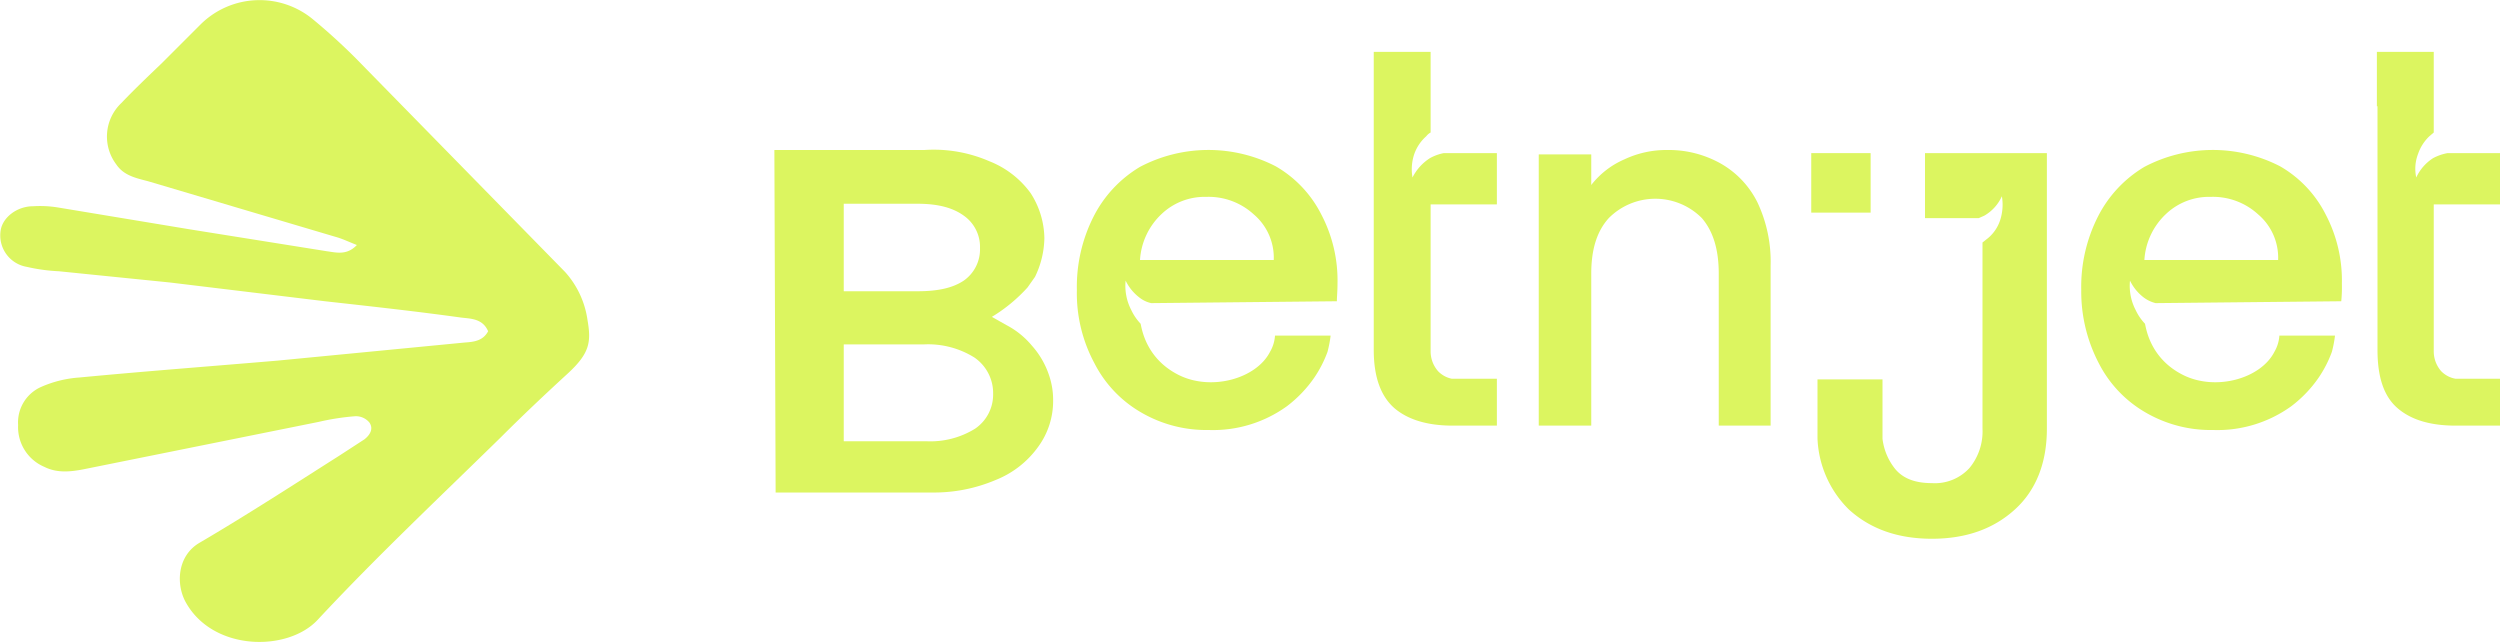
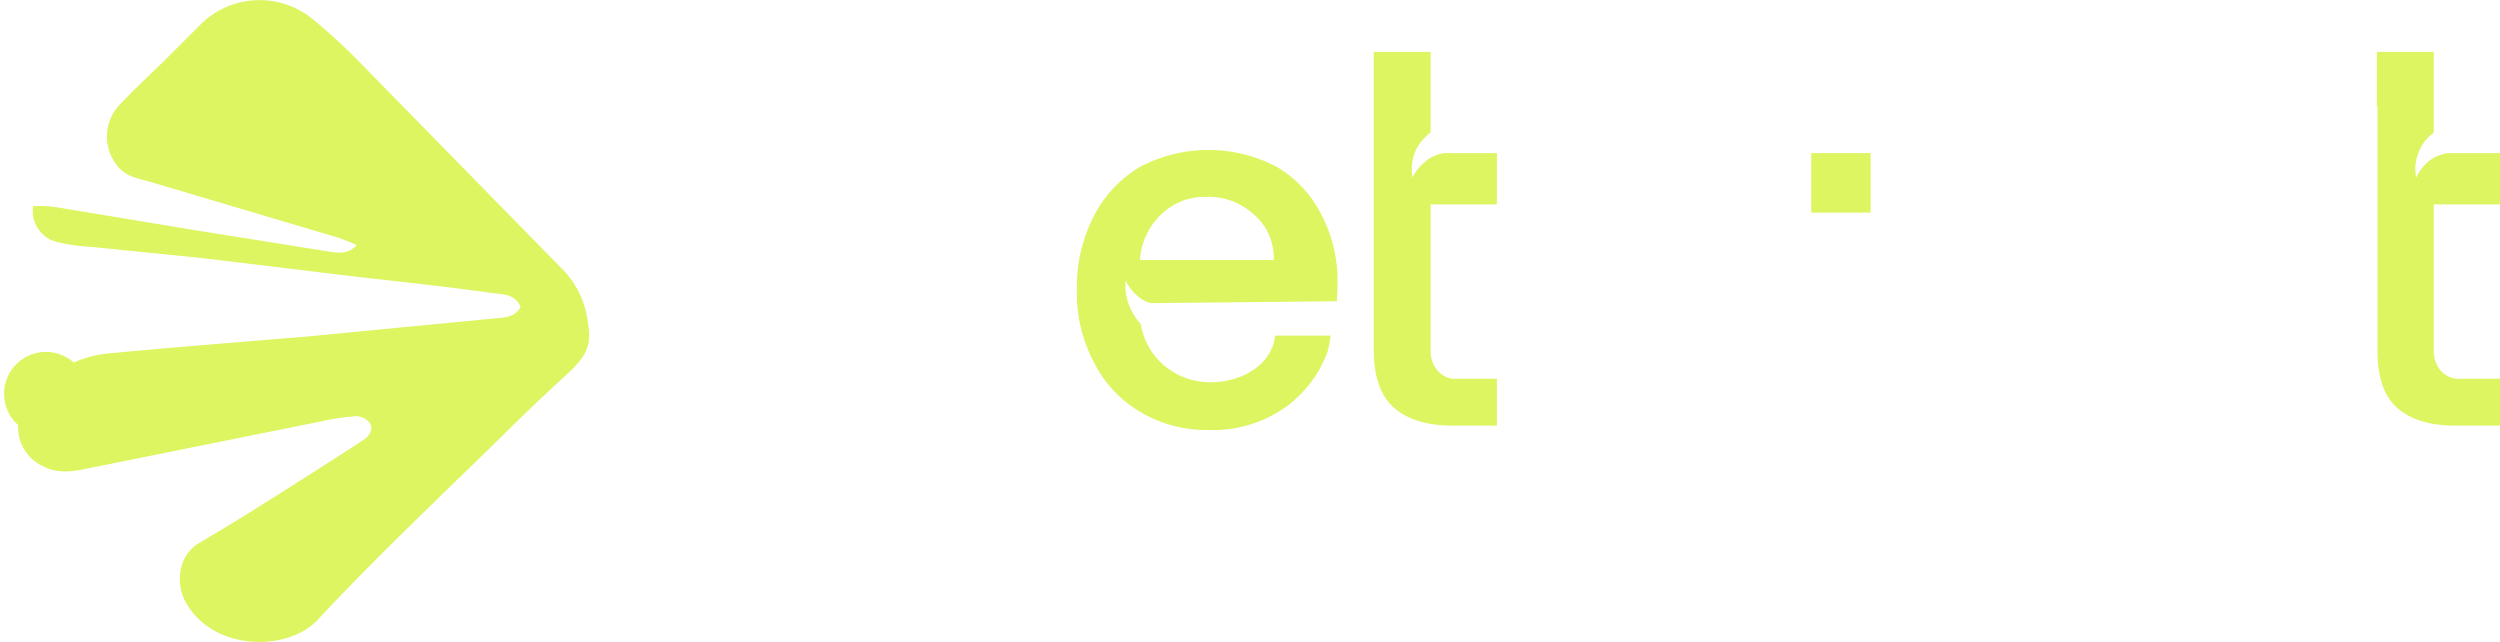
<svg xmlns="http://www.w3.org/2000/svg" width="400" height="102.7" viewBox="0 0 400 102.7">
  <defs>
    <style>.a{fill:#dcf560;}</style>
  </defs>
-   <path class="a" d="M90.4,43.5,56.9,9.3c-2.1-2.1-4.4-4.2-6.7-6.1a13.4,13.4,0,0,0-18.1.7l-6.2,6.2c-2.2,2.1-4.4,4.2-6.5,6.4a7.4,7.4,0,0,0-.8,9.8c1.2,1.8,3.2,2.2,5.1,2.7l30,8.9c1.1.3,2.1.8,3.4,1.3-1.6,1.7-3.3,1.2-4.8,1L30.4,36.7,9.3,33.2a17.9,17.9,0,0,0-4-.2C2.7,33,.4,34.8.1,36.9a5.1,5.1,0,0,0,4.2,5.8,28.5,28.5,0,0,0,5.1.7l17.8,1.8,24.8,3c7.2.8,14.5,1.6,21.7,2.6,1.5.2,3.5.1,4.4,2.2-.8,1.5-2.2,1.7-3.7,1.8l-30,2.9c-10.6.9-21.2,1.7-31.7,2.7a18.2,18.2,0,0,0-6.1,1.5A6.2,6.2,0,0,0,2.9,68a6.9,6.9,0,0,0,4.2,6.7c2,1,4.1.8,6.2.4L51,67.5a38.8,38.8,0,0,1,5.8-.9,2.8,2.8,0,0,1,2.3,1c.7,1,.1,2-.8,2.7l-4,2.6C46.9,77.6,39.5,82.4,32,86.8c-3.7,2.1-3.9,6.8-2.2,9.7,4.4,7.7,16.2,7.8,21,2.7C60.2,89.1,70.3,79.6,80.1,70c3.5-3.5,7.1-6.9,10.7-10.2s3.8-5.1,3.2-8.6A14.5,14.5,0,0,0,90.4,43.5Z" />
-   <path class="a" d="M165.1,55.3A13.3,13.3,0,0,0,161,52l-2.3-1.3a25.6,25.6,0,0,0,5.7-4.7l1.2-1.7a14.7,14.7,0,0,0,1.5-6.2,13.6,13.6,0,0,0-2.2-7.2,14.9,14.9,0,0,0-6.6-5.1A22.3,22.3,0,0,0,147.9,24h-24l.2,54.8H149a25.2,25.2,0,0,0,10.3-2,15.3,15.3,0,0,0,6.8-5.3,12.4,12.4,0,0,0,2.4-7.5,12.1,12.1,0,0,0-.6-3.8A13.5,13.5,0,0,0,165.1,55.3ZM135,32.6h11.8c3.2,0,5.6.6,7.4,1.9a6.1,6.1,0,0,1,2.6,5.2,6.1,6.1,0,0,1-2.6,5.2c-1.8,1.2-4.2,1.7-7.4,1.7H135Zm21,36a13.6,13.6,0,0,1-7.8,2H135V55.1h12.9a14,14,0,0,1,8,2.1,6.9,6.9,0,0,1,3,5.8A6.6,6.6,0,0,1,156,68.6Z" />
-   <path class="a" d="M275.2,26.1a17,17,0,0,0-8.5-2.1,15.7,15.7,0,0,0-6.8,1.5,13.5,13.5,0,0,0-5.3,4.1V24.7h-8.4V68.1h8.4V43.8c0-3.9.9-6.8,2.8-8.9a10.5,10.5,0,0,1,14.9,0c1.8,2.1,2.7,5,2.7,8.9V68.1h8.3V42.5a22.2,22.2,0,0,0-2.1-10.1A14.6,14.6,0,0,0,275.2,26.1Z" />
+   <path class="a" d="M90.4,43.5,56.9,9.3c-2.1-2.1-4.4-4.2-6.7-6.1a13.4,13.4,0,0,0-18.1.7l-6.2,6.2c-2.2,2.1-4.4,4.2-6.5,6.4a7.4,7.4,0,0,0-.8,9.8c1.2,1.8,3.2,2.2,5.1,2.7l30,8.9c1.1.3,2.1.8,3.4,1.3-1.6,1.7-3.3,1.2-4.8,1L30.4,36.7,9.3,33.2a17.9,17.9,0,0,0-4-.2a5.1,5.1,0,0,0,4.2,5.8,28.5,28.5,0,0,0,5.1.7l17.8,1.8,24.8,3c7.2.8,14.5,1.6,21.7,2.6,1.5.2,3.5.1,4.4,2.2-.8,1.5-2.2,1.7-3.7,1.8l-30,2.9c-10.6.9-21.2,1.7-31.7,2.7a18.2,18.2,0,0,0-6.1,1.5A6.2,6.2,0,0,0,2.9,68a6.9,6.9,0,0,0,4.2,6.7c2,1,4.1.8,6.2.4L51,67.5a38.8,38.8,0,0,1,5.8-.9,2.8,2.8,0,0,1,2.3,1c.7,1,.1,2-.8,2.7l-4,2.6C46.9,77.6,39.5,82.4,32,86.8c-3.7,2.1-3.9,6.8-2.2,9.7,4.4,7.7,16.2,7.8,21,2.7C60.2,89.1,70.3,79.6,80.1,70c3.5-3.5,7.1-6.9,10.7-10.2s3.8-5.1,3.2-8.6A14.5,14.5,0,0,0,90.4,43.5Z" />
  <rect class="a" x="289.8" y="24.5" width="9.5" height="9.52" />
  <path class="a" d="M204.1,26.6a23.5,23.5,0,0,0-21.7.1,19.5,19.5,0,0,0-7.4,7.9,24.8,24.8,0,0,0-2.7,11.8,23.6,23.6,0,0,0,2.8,11.7,19.1,19.1,0,0,0,7.5,7.9,20.7,20.7,0,0,0,10.8,2.8A20.2,20.2,0,0,0,205.9,65a19.9,19.9,0,0,0,4.4-4.6,18.8,18.8,0,0,0,2.1-4.1,19.1,19.1,0,0,0,.5-2.6H204a5.9,5.9,0,0,1-.8,2.6c-2.2,4.3-9.4,6.3-14.6,3.7s-5.9-7.3-6.1-8.2a8.3,8.3,0,0,1-1.5-2.2,8.4,8.4,0,0,1-.9-4.7,7.5,7.5,0,0,0,2.2,2.7,4.6,4.6,0,0,0,1.9.9l29.7-.3c0-.7.1-1.6.1-2.8a22.7,22.7,0,0,0-2.6-11.1A18.5,18.5,0,0,0,204.1,26.6Zm-21.7,15a11,11,0,0,1,3.5-7.4,10,10,0,0,1,7.1-2.7,10.7,10.7,0,0,1,7.6,2.8,9.1,9.1,0,0,1,3.2,7.3Z" />
  <path class="a" d="M228.8,25.3a7.8,7.8,0,0,0-2.8,3.1,7.6,7.6,0,0,1,.3-3.8,6.8,6.8,0,0,1,1.9-2.8,2.2,2.2,0,0,1,.7-.6V8.3h-9.1V17h0V56q0,6.4,3.3,9.3c2.1,1.8,5.2,2.8,9.3,2.8h7.1V60.6h-7.2a4.2,4.2,0,0,1-2.2-1.2,4.8,4.8,0,0,1-1.2-3.2V32.7h10.6V24.5H231A7.4,7.4,0,0,0,228.8,25.3Z" />
-   <path class="a" d="M318.5,24.5H308V34.9h8.6l.9-.4a6.8,6.8,0,0,0,2.8-3.1,8,8,0,0,1-.3,3.9,6.3,6.3,0,0,1-1.8,2.7l-1,.8V68.6a9.2,9.2,0,0,1-2.1,6.3,7.5,7.5,0,0,1-6,2.4c-2.6,0-4.6-.7-5.9-2.3a9.5,9.5,0,0,1-2-4.8V60.7H290.8v9.5h0a16.9,16.9,0,0,0,5,11.3c3.4,3.1,7.8,4.7,13.3,4.7s9.9-1.6,13.3-4.7,5.1-7.5,5.1-12.9V24.5Z" />
  <path class="a" d="M400,32.7V24.5h-8.4a7.9,7.9,0,0,0-2.3.8,7.3,7.3,0,0,0-2.7,3.1,6.6,6.6,0,0,1,.3-3.8,7,7,0,0,1,1.8-2.8l.7-.6V8.3h-9.1V17h.1V56c0,4.3,1,7.4,3.2,9.3s5.3,2.8,9.3,2.8H400V60.6h-7.1a4.2,4.2,0,0,1-2.3-1.2,4.8,4.8,0,0,1-1.2-3.2V32.7Z" />
-   <path class="a" d="M364.8,26.6a23.5,23.5,0,0,0-21.7.1,19.5,19.5,0,0,0-7.4,7.9A24.8,24.8,0,0,0,333,46.4a24.7,24.7,0,0,0,2.8,11.7,19.1,19.1,0,0,0,7.5,7.9,20.7,20.7,0,0,0,10.8,2.8A20.2,20.2,0,0,0,366.6,65a19.9,19.9,0,0,0,4.4-4.6,18.8,18.8,0,0,0,2.1-4.1,19.1,19.1,0,0,0,.5-2.6h-8.9a5.9,5.9,0,0,1-.8,2.6c-2.2,4.3-9.4,6.3-14.6,3.7s-5.9-7.3-6.1-8.2a8.3,8.3,0,0,1-1.5-2.2,8.4,8.4,0,0,1-.9-4.7,7.5,7.5,0,0,0,2.2,2.7,5.3,5.3,0,0,0,1.9.9l29.7-.3a21.8,21.8,0,0,0,.1-2.8,22.7,22.7,0,0,0-2.6-11.1A18.5,18.5,0,0,0,364.8,26.6Zm-21.7,15a11,11,0,0,1,3.5-7.4,10,10,0,0,1,7.1-2.7,10.7,10.7,0,0,1,7.6,2.8,9.1,9.1,0,0,1,3.2,7.3Z" />
</svg>